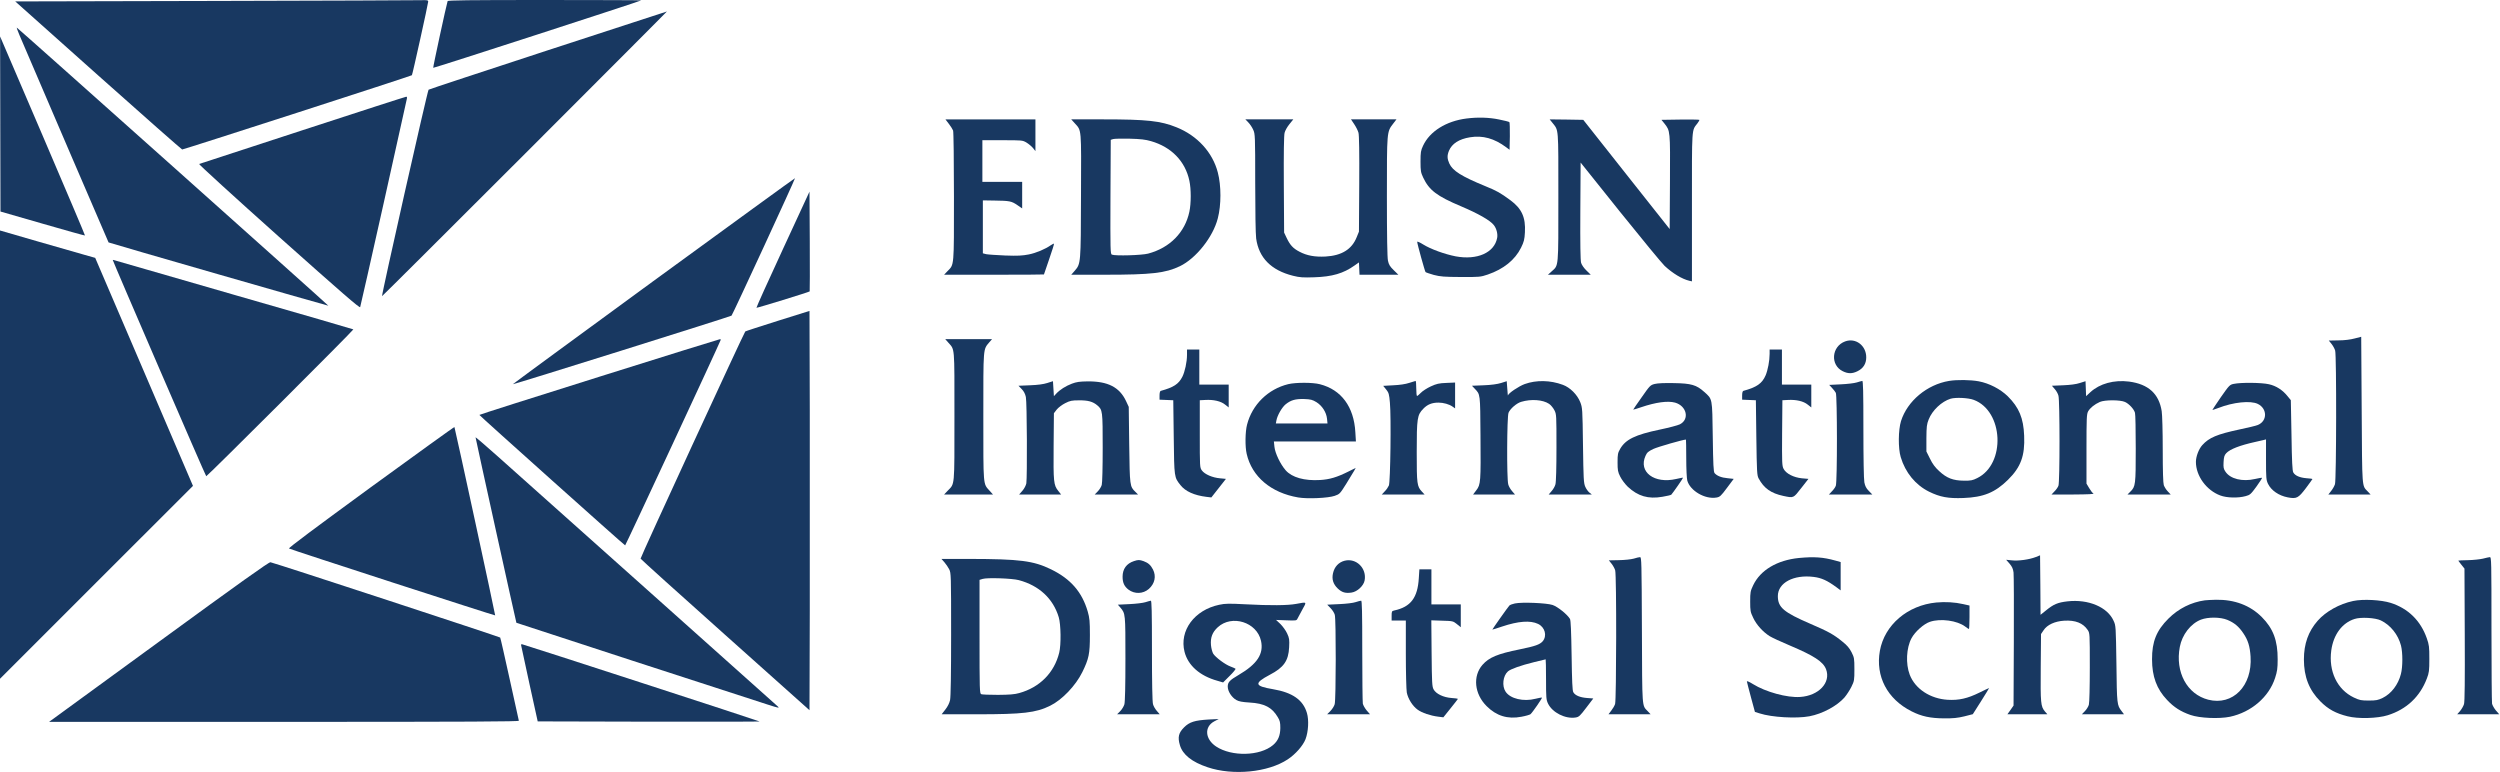
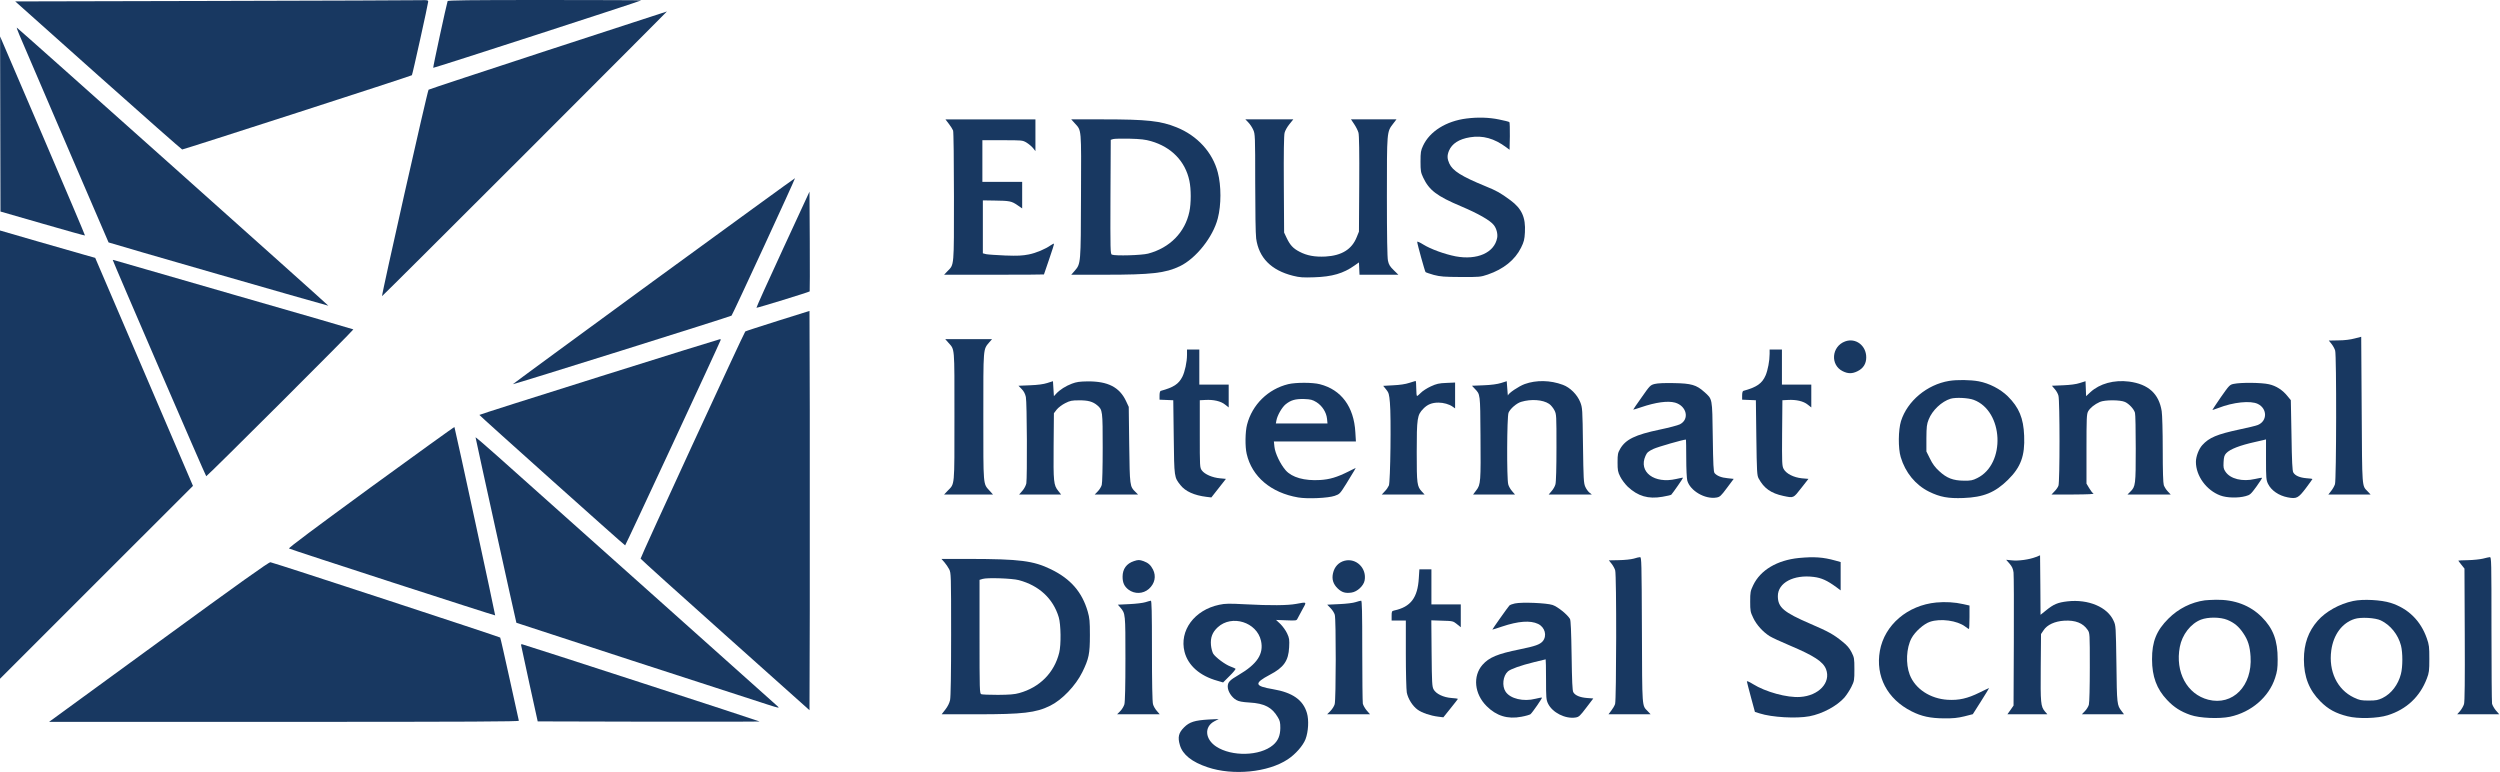
<svg xmlns="http://www.w3.org/2000/svg" version="1.0" width="2639pt" height="815pt" viewBox="0 0 2639 815" preserveAspectRatio="xMidYMid meet">
  <g transform="translate(0,815) scale(0.1,-0.1)" fill="#183861" stroke="none">
    <path d="M2263 8140 l-2102 -5 874 -780 c481 -429 881 -781 888 -783 11 -2 2413 774 2425 784 6 4 172 756 172 776 0 16 -9 18 -77 16 -43 -2 -1024 -5 -2180 -8z" />
    <path d="M4725 8138 c-12 -35 -156 -700 -152 -704 4 -5 2187 703 2196 712 2 2 -456 4 -1018 4 -808 0 -1023 -3 -1026 -12z" />
    <path d="M5785 7620 c-687 -225 -1255 -412 -1261 -417 -11 -7 -499 -2172 -491 -2179 1 -2 680 674 1507 1501 828 828 1503 1505 1500 1504 -3 0 -567 -184 -1255 -409z" />
    <path d="M206 7778 c189 -442 937 -2184 940 -2187 4 -5 2317 -671 2320 -668 3 3 -3277 2931 -3288 2935 -4 2 8 -34 28 -80z" />
    <path d="M3 6841 l2 -924 444 -128 c245 -71 446 -127 448 -125 2 2 -199 475 -446 1052 l-450 1049 2 -924z" />
-     <path d="M3195 6776 c-594 -194 -1086 -355 -1093 -357 -7 -2 371 -347 840 -766 671 -598 855 -758 860 -745 4 10 115 503 248 1097 132 594 242 1090 245 1103 3 14 1 22 -7 21 -7 0 -499 -159 -1093 -353z" />
    <path d="M15480 6899 c-214 -27 -388 -136 -458 -287 -24 -51 -27 -69 -27 -167 0 -99 3 -116 28 -169 63 -134 144 -196 403 -305 177 -75 304 -147 342 -196 29 -36 44 -94 36 -136 -29 -157 -211 -237 -438 -195 -117 23 -263 76 -342 125 -35 22 -64 35 -64 28 0 -21 81 -312 88 -319 4 -4 44 -18 87 -30 70 -18 107 -21 285 -22 197 -1 208 0 285 26 166 57 287 154 351 283 31 63 37 87 41 162 9 158 -33 251 -154 340 -105 77 -141 98 -264 148 -251 103 -345 162 -380 239 -23 50 -24 85 -4 134 32 76 106 124 223 143 134 22 256 -12 382 -106 l35 -26 3 142 c1 78 -1 146 -5 150 -4 4 -54 17 -110 28 -106 22 -225 25 -343 10z" />
    <path d="M10016 6843 c20 -26 40 -58 45 -71 5 -13 9 -326 9 -698 0 -749 3 -714 -68 -786 l-36 -38 527 0 c290 0 527 1 527 3 0 2 25 74 55 161 31 88 53 161 51 163 -3 3 -17 -4 -33 -15 -60 -42 -154 -82 -234 -98 -67 -13 -115 -16 -249 -11 -91 4 -181 10 -200 14 l-35 9 0 279 0 280 124 -2 c158 -2 179 -6 240 -48 l51 -35 0 140 0 140 -210 0 -210 0 0 220 0 220 212 0 c207 0 212 0 254 -25 23 -14 54 -40 68 -57 l26 -33 0 168 0 167 -475 0 -475 0 36 -47z" />
    <path d="M11345 6849 c73 -81 69 -40 66 -764 -2 -721 -2 -718 -66 -793 l-37 -42 360 0 c485 0 635 17 787 90 170 82 350 308 400 505 37 141 37 345 0 485 -55 212 -216 388 -435 476 -168 68 -311 84 -774 84 l-338 0 37 -41z m805 -189 c216 -62 362 -213 405 -418 19 -87 19 -238 0 -327 -46 -218 -206 -381 -435 -442 -68 -18 -346 -26 -383 -11 -16 7 -17 43 -15 610 l3 602 25 8 c14 4 93 6 175 4 117 -3 166 -9 225 -26z" />
    <path d="M13177 6858 c18 -18 41 -53 52 -78 20 -43 21 -64 21 -557 0 -297 4 -544 10 -590 28 -204 158 -336 389 -394 72 -18 104 -20 225 -16 188 6 308 41 424 124 l47 33 3 -65 3 -65 205 0 205 0 -49 48 c-40 39 -52 58 -61 101 -7 35 -11 252 -11 675 0 691 -1 683 65 769 l36 47 -240 0 -240 0 34 -51 c19 -28 39 -68 45 -90 7 -27 10 -207 8 -542 l-3 -502 -24 -59 c-51 -128 -158 -194 -328 -204 -114 -6 -199 10 -276 51 -68 35 -100 71 -136 147 l-26 55 -3 507 c-2 334 1 520 8 546 5 22 28 63 51 91 l41 51 -253 0 -253 0 31 -32z" />
-     <path d="M16388 6853 c66 -85 62 -33 62 -783 0 -761 4 -717 -71 -785 l-39 -35 226 0 226 0 -45 44 c-27 26 -50 59 -57 82 -7 27 -10 195 -8 548 l3 510 416 -520 c229 -285 441 -542 471 -571 84 -78 184 -139 261 -157 l27 -6 0 785 c0 860 -4 802 58 883 14 18 23 35 20 37 -3 3 -94 4 -202 3 l-198 -3 31 -38 c62 -79 62 -72 59 -619 l-3 -496 -456 576 -456 577 -177 3 -178 2 30 -37z" />
    <path d="M6897 5183 c-818 -598 -1486 -1088 -1484 -1089 5 -5 2300 715 2309 724 13 13 677 1452 670 1451 -4 0 -676 -489 -1495 -1086z" />
    <path d="M8263 5517 c-156 -336 -280 -613 -278 -616 5 -4 554 165 562 173 2 1 2 239 1 528 l-3 525 -282 -610z" />
    <path d="M0 3351 l0 -2366 1018 1018 1019 1018 -516 1204 -516 1203 -110 31 c-60 17 -287 82 -502 144 l-393 114 0 -2366z" />
    <path d="M1190 5406 c0 -12 980 -2281 987 -2283 9 -3 1559 1544 1553 1550 -3 3 -563 165 -1245 361 -682 196 -1252 361 -1267 366 -16 5 -28 8 -28 6z" />
    <path d="M8210 4763 c-184 -58 -338 -108 -343 -112 -14 -14 -1108 -2386 -1105 -2398 2 -6 404 -369 893 -805 l890 -795 3 1054 c1 579 1 1527 0 2107 l-3 1054 -335 -105z" />
    <path d="M24855 4577 c-43 -12 -109 -20 -171 -20 l-101 -2 29 -36 c15 -19 33 -51 38 -70 15 -51 13 -1366 -2 -1410 -6 -19 -24 -51 -40 -71 l-30 -38 223 0 223 0 -31 33 c-61 64 -58 15 -63 857 l-5 775 -70 -18z" />
    <path d="M6323 4172 c-695 -218 -1263 -399 -1263 -402 0 -6 1527 -1373 1539 -1377 4 -2 981 2097 1009 2169 2 4 -2 8 -10 7 -7 0 -581 -179 -1275 -397z" />
    <path d="M10009 4535 c71 -81 66 -26 66 -780 0 -761 5 -706 -73 -787 l-36 -38 258 0 258 0 -37 41 c-68 76 -65 38 -65 781 0 743 -3 706 64 786 l28 32 -247 0 -247 0 31 -35z" />
    <path d="M19477 4546 c-144 -53 -159 -250 -24 -315 55 -27 99 -27 154 0 62 30 93 80 93 147 0 125 -112 209 -223 168z" />
    <path d="M12530 4403 c0 -74 -23 -179 -49 -230 -39 -77 -92 -112 -228 -149 -8 -2 -13 -21 -13 -48 l0 -45 73 -3 72 -3 5 -390 c5 -429 5 -422 71 -506 52 -66 145 -108 275 -124 l51 -6 77 98 77 98 -63 6 c-81 7 -162 43 -191 83 -22 31 -22 35 -22 386 l0 355 58 3 c88 5 165 -13 209 -49 l38 -30 0 121 0 120 -155 0 -155 0 0 185 0 185 -65 0 -65 0 0 -57z" />
    <path d="M18680 4413 c0 -72 -19 -171 -42 -225 -37 -86 -93 -125 -235 -164 -8 -2 -13 -21 -13 -48 l0 -45 73 -3 72 -3 5 -395 c5 -361 7 -398 24 -430 56 -104 130 -157 261 -185 110 -23 104 -26 189 83 l76 97 -69 6 c-88 9 -166 49 -193 99 -17 32 -18 61 -16 380 l3 345 58 3 c88 5 165 -13 209 -49 l38 -30 0 121 0 120 -155 0 -155 0 0 185 0 185 -65 0 -65 0 0 -47z" />
    <path d="M20574 4129 c-233 -39 -440 -212 -507 -424 -29 -93 -31 -288 -3 -380 49 -164 156 -294 299 -365 116 -57 202 -73 362 -67 213 8 335 58 471 192 136 134 180 254 171 465 -7 186 -54 299 -173 417 -78 76 -195 137 -307 158 -85 16 -230 18 -313 4z m261 -200 c315 -118 340 -677 36 -826 -48 -24 -67 -28 -141 -27 -113 1 -181 27 -260 101 -43 39 -71 77 -97 131 l-38 76 0 140 c1 123 4 148 24 198 38 97 137 190 231 219 53 16 187 10 245 -12z" />
    <path d="M11055 4107 c-40 -13 -101 -21 -182 -24 l-122 -5 34 -35 c23 -23 37 -51 44 -84 12 -54 15 -846 5 -911 -4 -21 -21 -55 -41 -78 l-35 -40 222 0 221 0 -30 38 c-49 61 -52 95 -49 474 l3 346 30 39 c17 21 57 51 89 67 51 26 70 30 145 30 96 1 146 -13 193 -52 57 -48 58 -58 58 -449 0 -205 -4 -373 -10 -392 -5 -19 -24 -50 -42 -68 l-32 -33 228 0 229 0 -28 28 c-59 57 -59 62 -65 497 l-5 400 -28 60 c-69 148 -192 211 -407 209 -84 -1 -117 -6 -165 -24 -66 -25 -127 -64 -165 -105 l-25 -27 -5 79 -5 79 -60 -19z" />
    <path d="M14875 4108 c-38 -13 -99 -22 -167 -25 l-107 -6 31 -38 c28 -35 32 -48 40 -141 14 -151 5 -835 -11 -873 -7 -16 -26 -45 -44 -62 l-31 -33 226 0 226 0 -28 30 c-52 56 -55 79 -55 415 0 362 5 394 69 460 44 46 92 65 161 65 52 0 113 -17 148 -42 l27 -19 0 137 0 136 -92 -4 c-79 -3 -104 -9 -165 -37 -39 -18 -86 -48 -104 -67 -18 -19 -37 -34 -41 -34 -4 0 -8 36 -8 80 0 44 -3 80 -7 79 -5 -1 -35 -10 -68 -21z" />
    <path d="M15845 4107 c-39 -12 -103 -21 -183 -24 l-124 -5 30 -32 c58 -61 57 -48 60 -491 4 -493 2 -520 -44 -580 l-34 -45 221 0 221 0 -30 35 c-17 19 -36 51 -41 72 -17 61 -14 715 3 756 17 42 85 101 133 115 106 32 229 23 295 -21 18 -12 43 -42 56 -67 22 -43 22 -51 22 -395 0 -213 -4 -365 -11 -388 -5 -21 -24 -53 -41 -72 l-30 -35 227 0 228 0 -25 20 c-14 11 -34 39 -44 62 -17 39 -19 83 -24 438 -5 386 -6 396 -29 455 -32 80 -107 155 -184 183 -131 49 -280 52 -402 8 -63 -23 -173 -97 -177 -120 -1 -6 -4 25 -7 70 l-6 80 -60 -19z" />
-     <path d="M19600 4113 c-25 -8 -100 -17 -168 -20 l-123 -6 29 -31 c16 -17 35 -41 41 -53 15 -29 16 -940 0 -980 -5 -15 -24 -43 -42 -60 l-31 -33 229 0 229 0 -37 38 c-28 28 -39 51 -47 91 -6 32 -10 259 -10 562 0 401 -3 509 -12 508 -7 -1 -33 -8 -58 -16z" />
    <path d="M21955 4107 c-39 -13 -102 -21 -177 -24 l-118 -5 29 -34 c17 -18 35 -50 40 -71 15 -52 15 -912 0 -950 -5 -15 -24 -43 -42 -60 l-31 -33 230 0 c159 1 224 4 212 11 -10 5 -30 31 -45 57 l-28 47 0 365 c0 329 2 368 17 397 21 37 68 75 124 100 53 23 214 23 265 0 43 -19 96 -76 106 -115 5 -15 8 -184 8 -377 0 -382 -2 -401 -57 -455 l-30 -30 228 0 228 0 -31 33 c-17 17 -35 47 -42 66 -7 23 -11 148 -11 375 0 189 -5 370 -11 406 -29 184 -141 285 -344 312 -159 20 -310 -21 -409 -112 l-45 -42 -3 79 -3 79 -60 -19z" />
    <path d="M13599 4095 c-214 -52 -381 -217 -435 -427 -20 -75 -22 -234 -4 -309 55 -241 257 -411 543 -460 99 -17 318 -7 386 17 53 18 56 22 123 129 38 61 75 123 84 138 l15 28 -78 -39 c-120 -60 -197 -83 -299 -89 -164 -10 -296 27 -362 102 -56 64 -112 180 -119 248 l-6 57 433 0 433 0 -6 98 c-15 268 -148 448 -374 506 -75 20 -255 20 -334 1z m297 -190 c61 -38 105 -107 112 -175 l5 -50 -273 0 -272 0 6 33 c10 54 59 138 97 169 56 45 103 58 195 56 70 -3 87 -7 130 -33z" />
    <path d="M17467 4097 c-46 -12 -51 -17 -137 -140 -50 -70 -90 -129 -90 -131 0 -2 37 9 83 25 156 53 282 70 359 49 123 -35 155 -176 51 -229 -22 -11 -117 -36 -213 -56 -258 -54 -359 -103 -417 -202 -25 -44 -28 -57 -28 -143 0 -83 3 -102 28 -151 15 -31 51 -79 80 -107 107 -100 216 -132 365 -106 48 8 90 18 94 22 16 17 127 176 124 179 -2 2 -34 -4 -72 -13 -231 -54 -401 74 -324 244 16 36 29 47 83 73 47 22 315 99 344 99 1 0 3 -89 3 -197 0 -109 5 -215 11 -236 30 -108 188 -200 308 -179 36 6 47 16 111 102 l71 95 -64 7 c-67 6 -113 25 -138 54 -11 14 -15 86 -19 383 -6 415 -2 395 -90 474 -82 74 -137 90 -320 93 -99 2 -172 -1 -203 -9z" />
    <path d="M23580 4098 c-43 -9 -48 -14 -137 -141 -50 -73 -90 -133 -89 -134 1 -2 29 8 62 20 158 62 341 81 418 43 101 -50 101 -180 0 -222 -18 -8 -107 -29 -197 -48 -233 -50 -318 -85 -390 -165 -37 -41 -67 -120 -67 -177 0 -147 110 -299 257 -354 68 -26 189 -29 268 -7 46 12 55 20 114 101 35 48 61 89 59 92 -3 2 -36 -3 -74 -12 -132 -31 -261 0 -312 77 -20 29 -23 44 -20 101 3 54 8 72 28 94 40 43 144 83 306 119 38 8 79 17 92 21 l22 6 0 -213 c0 -195 2 -216 21 -256 34 -70 114 -125 208 -143 94 -18 112 -8 191 96 38 51 70 95 70 97 0 3 -28 7 -63 9 -71 6 -120 27 -139 61 -10 16 -15 119 -19 392 -3 204 -6 371 -7 371 -1 1 -16 19 -33 40 -52 66 -121 111 -198 128 -78 18 -296 20 -371 4z" />
    <path d="M3916 3008 c-594 -434 -874 -643 -865 -648 25 -14 2172 -710 2176 -706 3 3 -417 1947 -430 1988 -1 4 -397 -282 -881 -634z" />
    <path d="M5020 3533 c1 -15 428 -1954 431 -1957 4 -3 2368 -773 2648 -862 124 -40 133 -41 110 -20 -13 13 -634 567 -1379 1232 -745 664 -1457 1300 -1582 1412 -126 112 -228 200 -228 195z" />
    <path d="M21490 2270 c-69 -27 -185 -43 -253 -35 l-60 6 36 -41 c27 -32 37 -54 42 -94 3 -28 5 -356 3 -728 l-3 -676 -32 -46 -33 -46 211 0 211 0 -26 30 c-44 53 -47 87 -44 464 l3 353 27 40 c38 58 119 95 218 101 118 7 198 -25 247 -97 23 -34 23 -36 23 -395 0 -207 -4 -376 -10 -395 -5 -19 -24 -50 -42 -68 l-32 -33 223 0 222 0 -25 33 c-49 64 -50 69 -55 497 -6 399 -6 406 -30 457 -65 145 -266 230 -487 205 -103 -12 -146 -30 -228 -97 l-56 -45 -2 314 -3 314 -45 -18z" />
    <path d="M17245 2253 c-28 -8 -97 -15 -156 -16 l-106 -2 29 -36 c15 -19 33 -51 38 -70 15 -50 13 -1366 -1 -1410 -6 -19 -25 -51 -41 -71 l-29 -38 222 0 223 0 -31 33 c-61 64 -58 14 -61 855 -3 721 -4 772 -20 771 -9 0 -39 -7 -67 -16z" />
    <path d="M18990 2260 c-231 -23 -407 -128 -483 -287 -30 -63 -32 -75 -32 -173 0 -97 2 -110 32 -172 34 -73 102 -148 173 -193 24 -15 118 -59 209 -97 260 -110 356 -172 387 -253 53 -140 -77 -279 -273 -292 -138 -10 -366 53 -499 136 -35 22 -64 35 -64 28 1 -7 20 -82 43 -167 l42 -155 51 -16 c127 -41 386 -56 524 -30 138 26 290 108 370 198 22 26 55 76 73 112 31 63 32 71 32 187 0 114 -2 123 -30 179 -22 43 -48 74 -95 111 -94 77 -151 108 -337 188 -285 123 -346 174 -346 294 0 140 167 229 379 202 81 -10 141 -37 237 -107 l47 -35 0 150 0 149 -57 16 c-129 36 -224 42 -383 27z" />
    <path d="M26210 2253 c-30 -7 -101 -15 -157 -16 -57 -1 -103 -3 -103 -5 0 -2 15 -21 33 -44 l32 -40 3 -697 c2 -483 0 -708 -8 -734 -6 -20 -25 -53 -41 -72 l-31 -35 222 0 222 0 -35 40 c-19 23 -37 55 -41 72 -3 17 -6 372 -6 789 0 717 -1 759 -17 758 -10 -1 -43 -8 -73 -16z" />
    <path d="M9969 2215 c17 -20 40 -53 51 -75 19 -38 20 -58 20 -684 0 -427 -4 -662 -11 -696 -7 -32 -25 -68 -50 -100 l-39 -50 377 0 c479 0 619 16 768 90 125 61 269 211 340 355 69 141 80 192 80 390 0 148 -3 180 -23 250 -60 206 -180 344 -387 445 -187 91 -330 109 -859 110 l-298 0 31 -35z m786 -189 c214 -57 362 -195 421 -391 23 -75 26 -292 5 -375 -52 -211 -205 -366 -422 -426 -49 -14 -102 -18 -224 -19 -88 0 -168 3 -177 7 -17 7 -18 45 -18 607 l0 600 33 10 c48 15 310 6 382 -13z" />
    <path d="M11970 2227 c-79 -26 -120 -83 -120 -165 0 -63 18 -102 62 -136 65 -49 154 -46 215 7 63 56 80 134 44 205 -24 47 -50 70 -98 88 -46 16 -57 16 -103 1z" />
    <path d="M14194 2231 c-63 -16 -108 -64 -123 -133 -14 -62 2 -114 50 -160 44 -42 82 -53 147 -43 60 9 127 72 137 128 24 128 -88 239 -211 208z" />
    <path d="M1677 1375 l-1159 -845 2482 0 c1982 0 2481 3 2477 12 -2 7 -46 205 -97 440 -52 235 -96 432 -100 438 -5 7 -2352 778 -2425 795 -15 4 -327 -219 -1178 -840z" />
    <path d="M14977 2047 c-12 -207 -86 -304 -259 -341 -26 -6 -28 -10 -28 -56 l0 -50 75 0 75 0 0 -354 c0 -195 5 -377 10 -406 13 -66 61 -143 114 -181 45 -33 135 -64 217 -74 l55 -7 77 96 c42 52 77 97 77 99 0 2 -30 7 -67 9 -86 6 -165 44 -190 91 -16 29 -18 69 -21 380 l-3 349 115 -4 c112 -3 115 -4 155 -36 l41 -33 0 121 0 120 -155 0 -155 0 0 185 0 185 -64 0 -63 0 -6 -93z" />
    <path d="M23275 1813 c-145 -20 -280 -88 -385 -193 -126 -125 -174 -243 -173 -430 0 -181 49 -313 158 -428 73 -78 144 -123 247 -159 97 -34 303 -43 418 -19 224 48 411 208 476 410 22 68 27 100 27 196 1 198 -47 326 -168 447 -123 123 -287 185 -483 182 -48 -1 -100 -4 -117 -6z m236 -206 c75 -31 122 -71 169 -141 50 -73 70 -138 77 -247 20 -310 -188 -521 -447 -455 -224 58 -350 291 -300 557 24 129 115 246 223 288 76 29 204 28 278 -2z" />
    <path d="M24840 1806 c-146 -31 -289 -111 -375 -209 -98 -112 -145 -243 -145 -408 0 -184 55 -324 175 -444 82 -82 161 -125 285 -156 112 -29 317 -23 425 11 198 62 340 195 413 388 23 60 26 81 26 207 0 127 -2 147 -27 218 -65 185 -196 314 -381 373 -101 32 -292 42 -396 20z m292 -205 c102 -49 183 -150 213 -266 19 -76 19 -224 -1 -300 -29 -113 -101 -207 -192 -252 -50 -24 -69 -28 -147 -28 -80 0 -97 3 -158 32 -176 84 -268 277 -238 498 23 166 114 289 245 331 65 22 220 13 278 -15z" />
    <path d="M12090 1793 c-25 -8 -100 -17 -167 -20 l-123 -6 27 -31 c53 -63 53 -62 53 -538 0 -291 -4 -457 -11 -483 -6 -21 -26 -54 -44 -72 l-33 -33 225 0 225 0 -30 35 c-17 19 -36 51 -41 72 -7 24 -11 228 -11 566 0 415 -3 527 -12 526 -7 -1 -33 -8 -58 -16z" />
    <path d="M14310 1794 c-25 -9 -101 -18 -172 -21 l-128 -6 35 -36 c20 -20 40 -52 45 -71 14 -49 13 -894 -1 -943 -5 -20 -26 -53 -45 -72 l-35 -35 226 0 227 0 -35 40 c-19 23 -37 55 -41 72 -3 17 -6 268 -6 559 0 417 -3 529 -12 528 -7 0 -33 -7 -58 -15z" />
    <path d="M20440 1790 c-304 -29 -547 -237 -596 -510 -48 -269 78 -510 335 -639 104 -53 198 -73 341 -74 98 -1 144 4 215 21 l90 23 87 137 c47 75 86 138 85 139 -1 1 -47 -21 -102 -48 -125 -62 -218 -83 -335 -76 -185 11 -344 116 -401 265 -44 115 -36 283 19 385 37 69 129 151 194 173 111 38 289 14 374 -51 18 -14 35 -25 38 -25 3 0 6 56 6 124 l0 124 -67 15 c-87 20 -188 26 -283 17z" />
    <path d="M13680 1775 c-84 -16 -273 -18 -530 -4 -177 9 -215 9 -280 -5 -262 -55 -423 -273 -366 -497 37 -144 162 -254 346 -305 l61 -18 69 69 c39 38 66 72 62 76 -4 3 -27 14 -52 23 -58 21 -157 96 -183 135 -10 17 -21 57 -24 91 -7 79 14 136 72 189 148 136 412 54 456 -143 31 -139 -40 -246 -238 -362 -93 -54 -113 -76 -113 -122 0 -49 41 -113 90 -141 28 -16 63 -22 141 -27 157 -9 236 -51 297 -154 23 -37 27 -57 27 -115 -1 -81 -24 -135 -77 -180 -138 -117 -436 -124 -601 -15 -117 78 -127 207 -20 265 l48 25 -105 -5 c-149 -9 -204 -26 -261 -83 -58 -58 -69 -104 -44 -188 29 -100 127 -178 292 -233 269 -91 639 -54 846 83 82 54 161 144 188 213 30 79 37 202 15 276 -40 138 -152 217 -359 252 -196 33 -202 62 -33 152 148 77 197 148 204 290 4 82 2 97 -21 146 -14 31 -46 75 -71 100 l-46 43 108 -4 c105 -4 108 -4 119 19 7 13 30 57 52 97 46 82 50 79 -69 57z" />
    <path d="M15991 1780 c-25 -5 -51 -15 -58 -22 -14 -14 -182 -252 -180 -254 1 -1 47 13 102 32 173 58 299 67 381 28 73 -35 97 -125 49 -183 -31 -35 -78 -52 -245 -86 -232 -47 -321 -84 -391 -163 -104 -119 -86 -307 44 -436 103 -103 222 -140 367 -112 45 8 88 21 96 27 20 17 126 170 121 175 -2 2 -33 -3 -68 -12 -127 -33 -267 0 -316 75 -40 60 -28 166 24 213 27 25 136 64 275 98 66 17 123 30 124 30 2 0 4 -95 4 -212 0 -194 2 -215 21 -255 46 -95 182 -164 291 -147 36 6 46 16 113 104 l74 97 -67 5 c-74 6 -125 27 -144 61 -10 16 -14 117 -18 387 -4 258 -9 371 -17 386 -27 47 -130 130 -184 148 -62 21 -323 32 -398 16z" />
    <path d="M5500 1343 c0 -5 40 -188 88 -408 l88 -400 1174 -3 c645 -1 1172 0 1169 2 -6 6 -2498 816 -2510 816 -5 0 -9 -3 -9 -7z" />
  </g>
</svg>